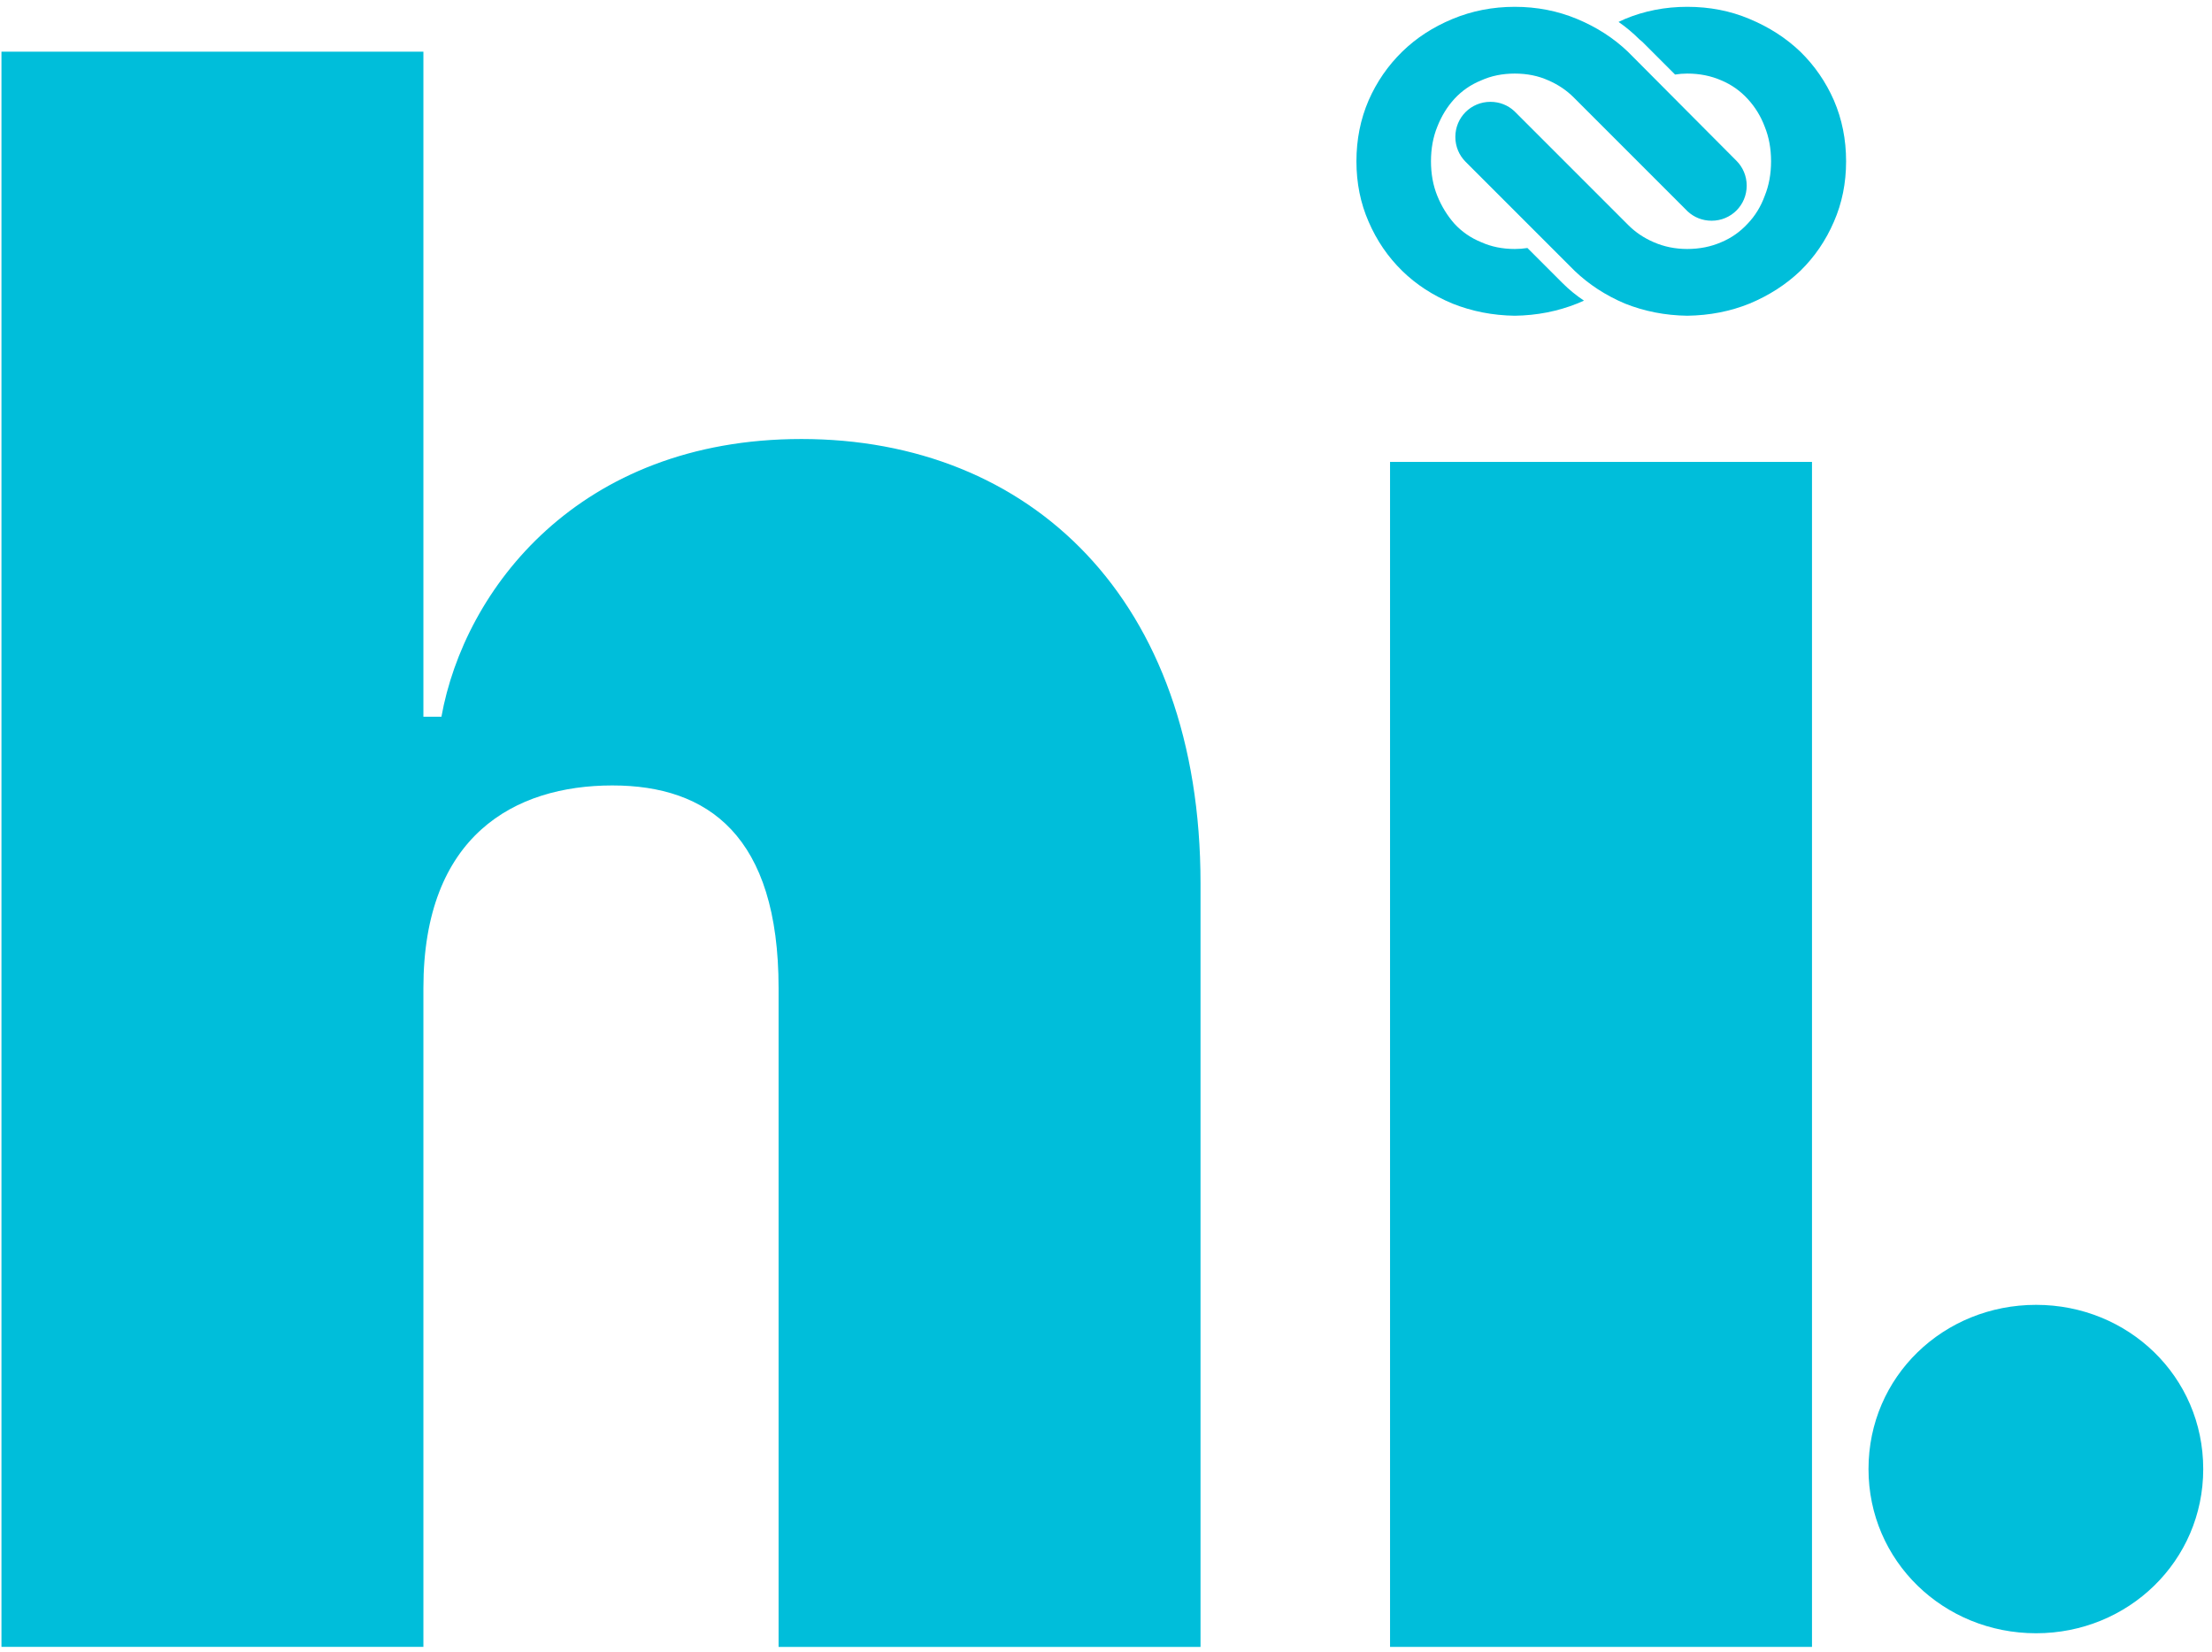
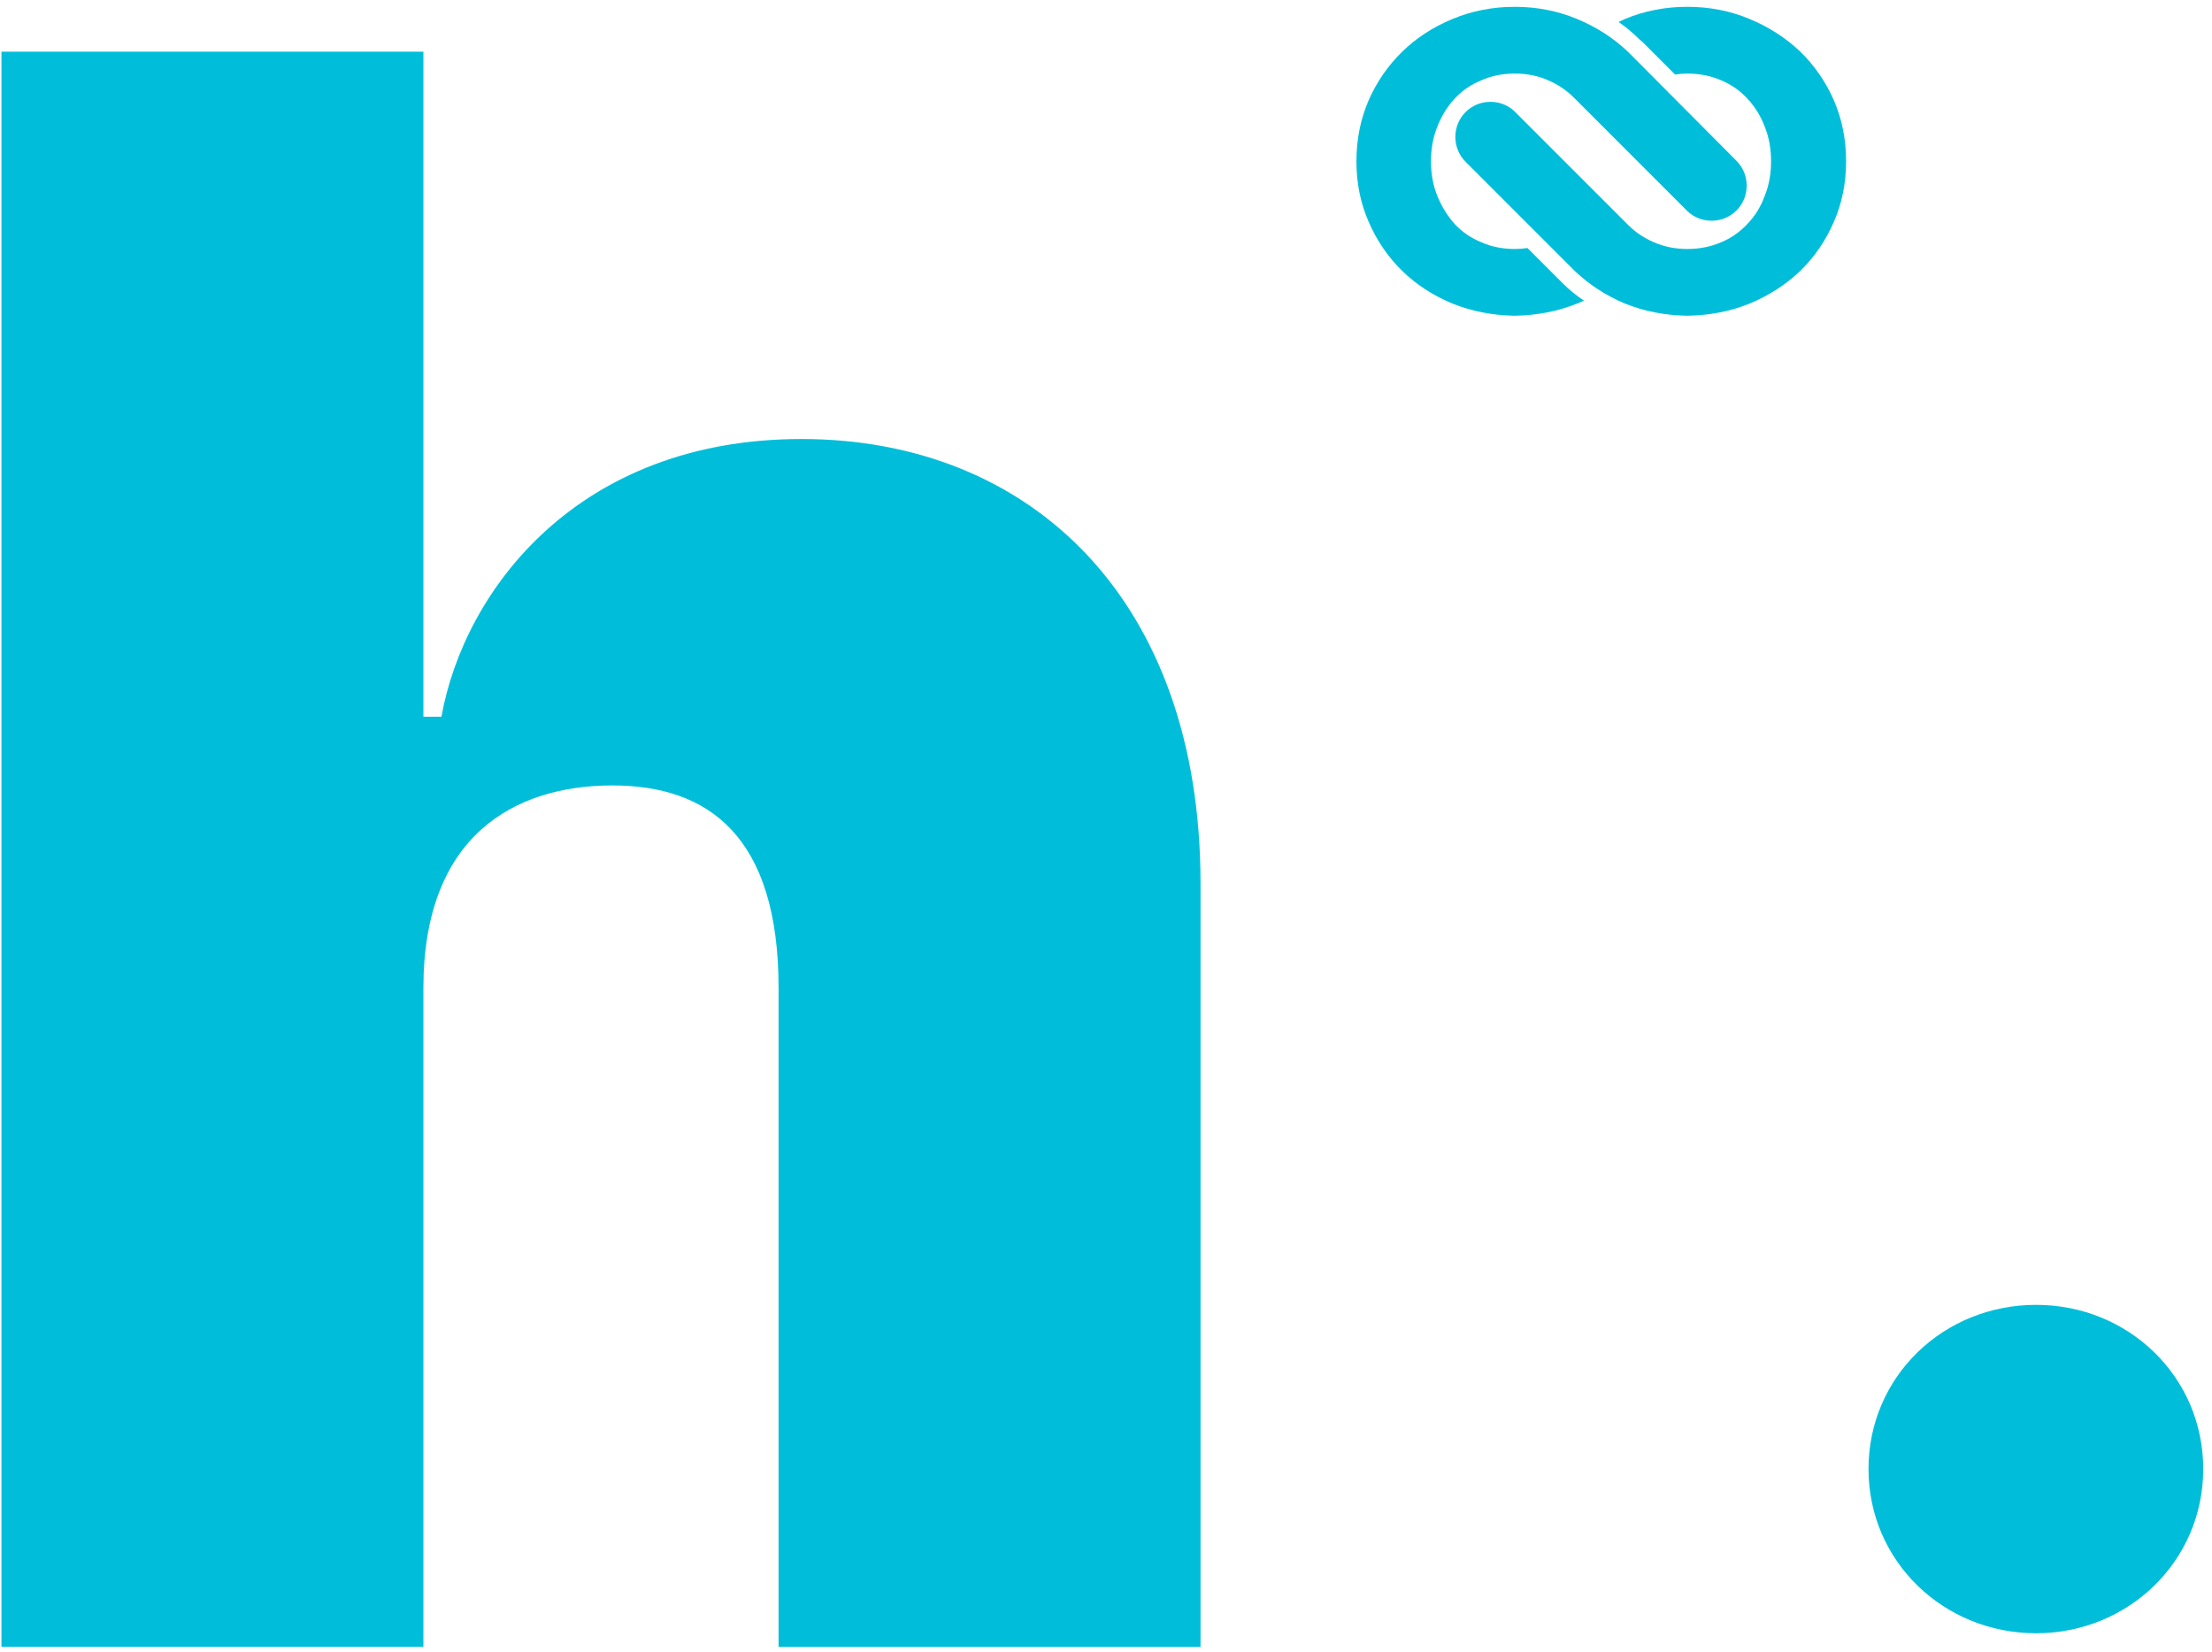
<svg xmlns="http://www.w3.org/2000/svg" version="1.2" viewBox="0 0 454 339" width="454" height="339">
  <defs>
    <clipPath clipPathUnits="userSpaceOnUse" id="cp1">
      <path d="m-802-296h1366v1462h-1366z" />
    </clipPath>
  </defs>
  <style>.a{fill:#00beda}</style>
  <g clip-path="url(#cp1)">
    <path class="a" d="m125.7 161.2c-20.1 0-38.8 10.3-38.8 41.6v135.2h-86.6v-327.4h86.6v136.5h3.7c4.7-26.1 28.1-57 73.9-57 46.8 0 81.9 32.7 81.9 91.2v156.7h-86.6v-135.2c0-31.3-14.5-41.6-34.1-41.6z" />
-     <path class="a" d="m285.3 94.8h86.6v243.2h-86.6z" />
-     <path class="a" d="m383.5 301.5c0-19 15.4-33.7 34.4-33.7 18.9 0 34.3 14.7 34.3 33.7 0 18.9-15.4 33.7-34.3 33.7-19 0-34.4-14.8-34.4-33.7z" />
+     <path class="a" d="m383.5 301.5c0-19 15.4-33.7 34.4-33.7 18.9 0 34.3 14.7 34.3 33.7 0 18.9-15.4 33.7-34.3 33.7-19 0-34.4-14.8-34.4-33.7" />
    <path fill-rule="evenodd" class="a" d="m346.3 15.1q-1.3 0-2.5 0.2l-6.7-6.7-0.6-0.5q-2-2-4.3-3.6 0.6-0.3 1.3-0.6 6-2.5 12.8-2.5 6.9 0 12.8 2.5 6 2.5 10.4 6.7 4.4 4.3 6.9 10 2.5 5.8 2.5 12.5 0 6.7-2.5 12.4-2.5 5.8-6.9 10.1-4.4 4.2-10.4 6.7-5.9 2.4-12.8 2.5-6.8-0.1-12.8-2.5-5.9-2.5-10.3-6.7l-0.5-0.5-21.9-21.9c-1.3-1.3-2.1-3.1-2.1-5.1 0-4 3.2-7.2 7.2-7.2 1.9 0 3.6 0.7 4.9 1.9l23.4 23.4q2.2 2.2 5.2 3.5 3.2 1.4 6.9 1.4 3.8 0 7-1.4 3.1-1.3 5.4-3.8 2.3-2.4 3.5-5.7 1.3-3.2 1.3-7.1 0-3.9-1.3-7.1-1.2-3.2-3.5-5.7-2.3-2.5-5.4-3.8-3.2-1.4-7-1.4zm-35.4 36q1.3 0 2.6-0.2l6.7 6.7 0.5 0.5q2 2 4.4 3.6-0.7 0.3-1.4 0.6-6 2.4-12.8 2.5-6.8-0.1-12.8-2.5-6-2.5-10.3-6.7-4.4-4.3-6.9-10.1-2.5-5.7-2.5-12.4 0-6.7 2.5-12.5 2.5-5.7 6.9-10 4.3-4.2 10.3-6.7 6-2.5 12.8-2.5 6.8 0 12.8 2.5 6 2.5 10.4 6.7l0.5 0.5 21.8 21.9c1.3 1.3 2.1 3.1 2.1 5.1 0 4-3.2 7.2-7.2 7.2-1.9 0-3.6-0.7-4.9-1.9l-23.4-23.4q-2.2-2.2-5.2-3.5-3.1-1.4-6.9-1.4-3.8 0-6.9 1.4-3.2 1.3-5.5 3.8-2.2 2.4-3.5 5.7-1.3 3.2-1.3 7.1 0 3.9 1.3 7.1 1.3 3.2 3.5 5.7 2.3 2.5 5.5 3.8 3.1 1.4 6.9 1.4z" />
  </g>
</svg>